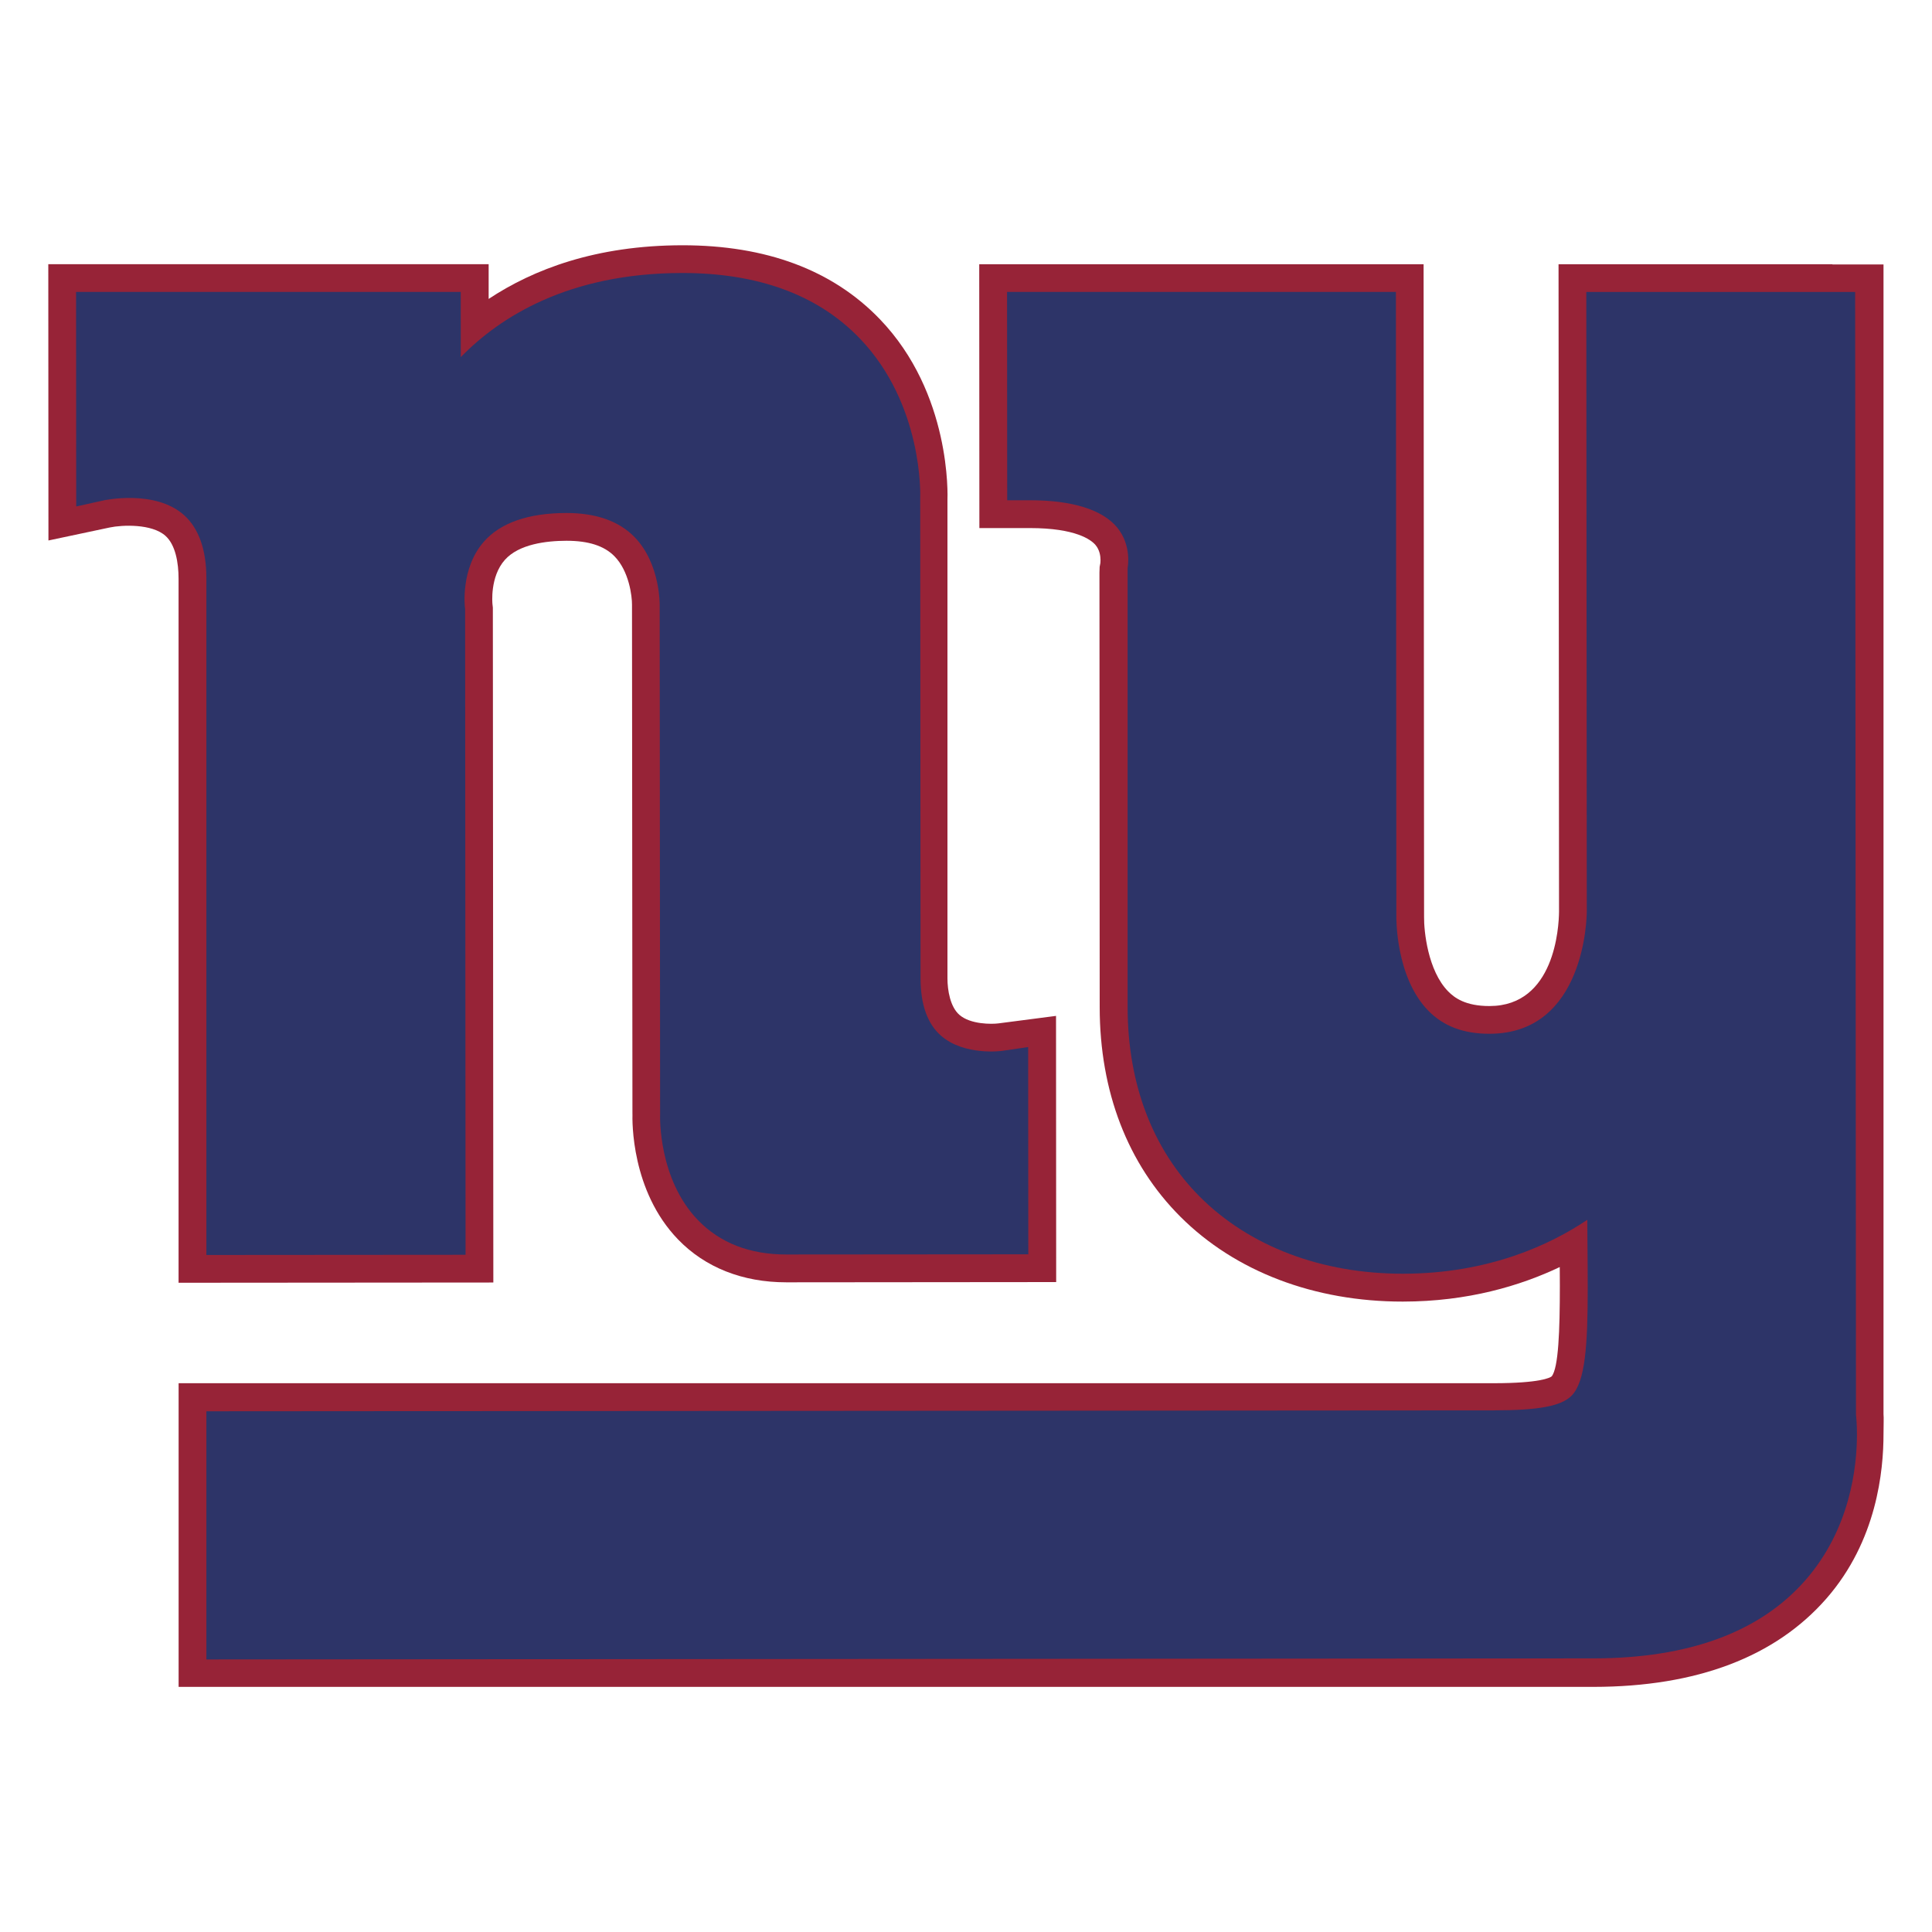
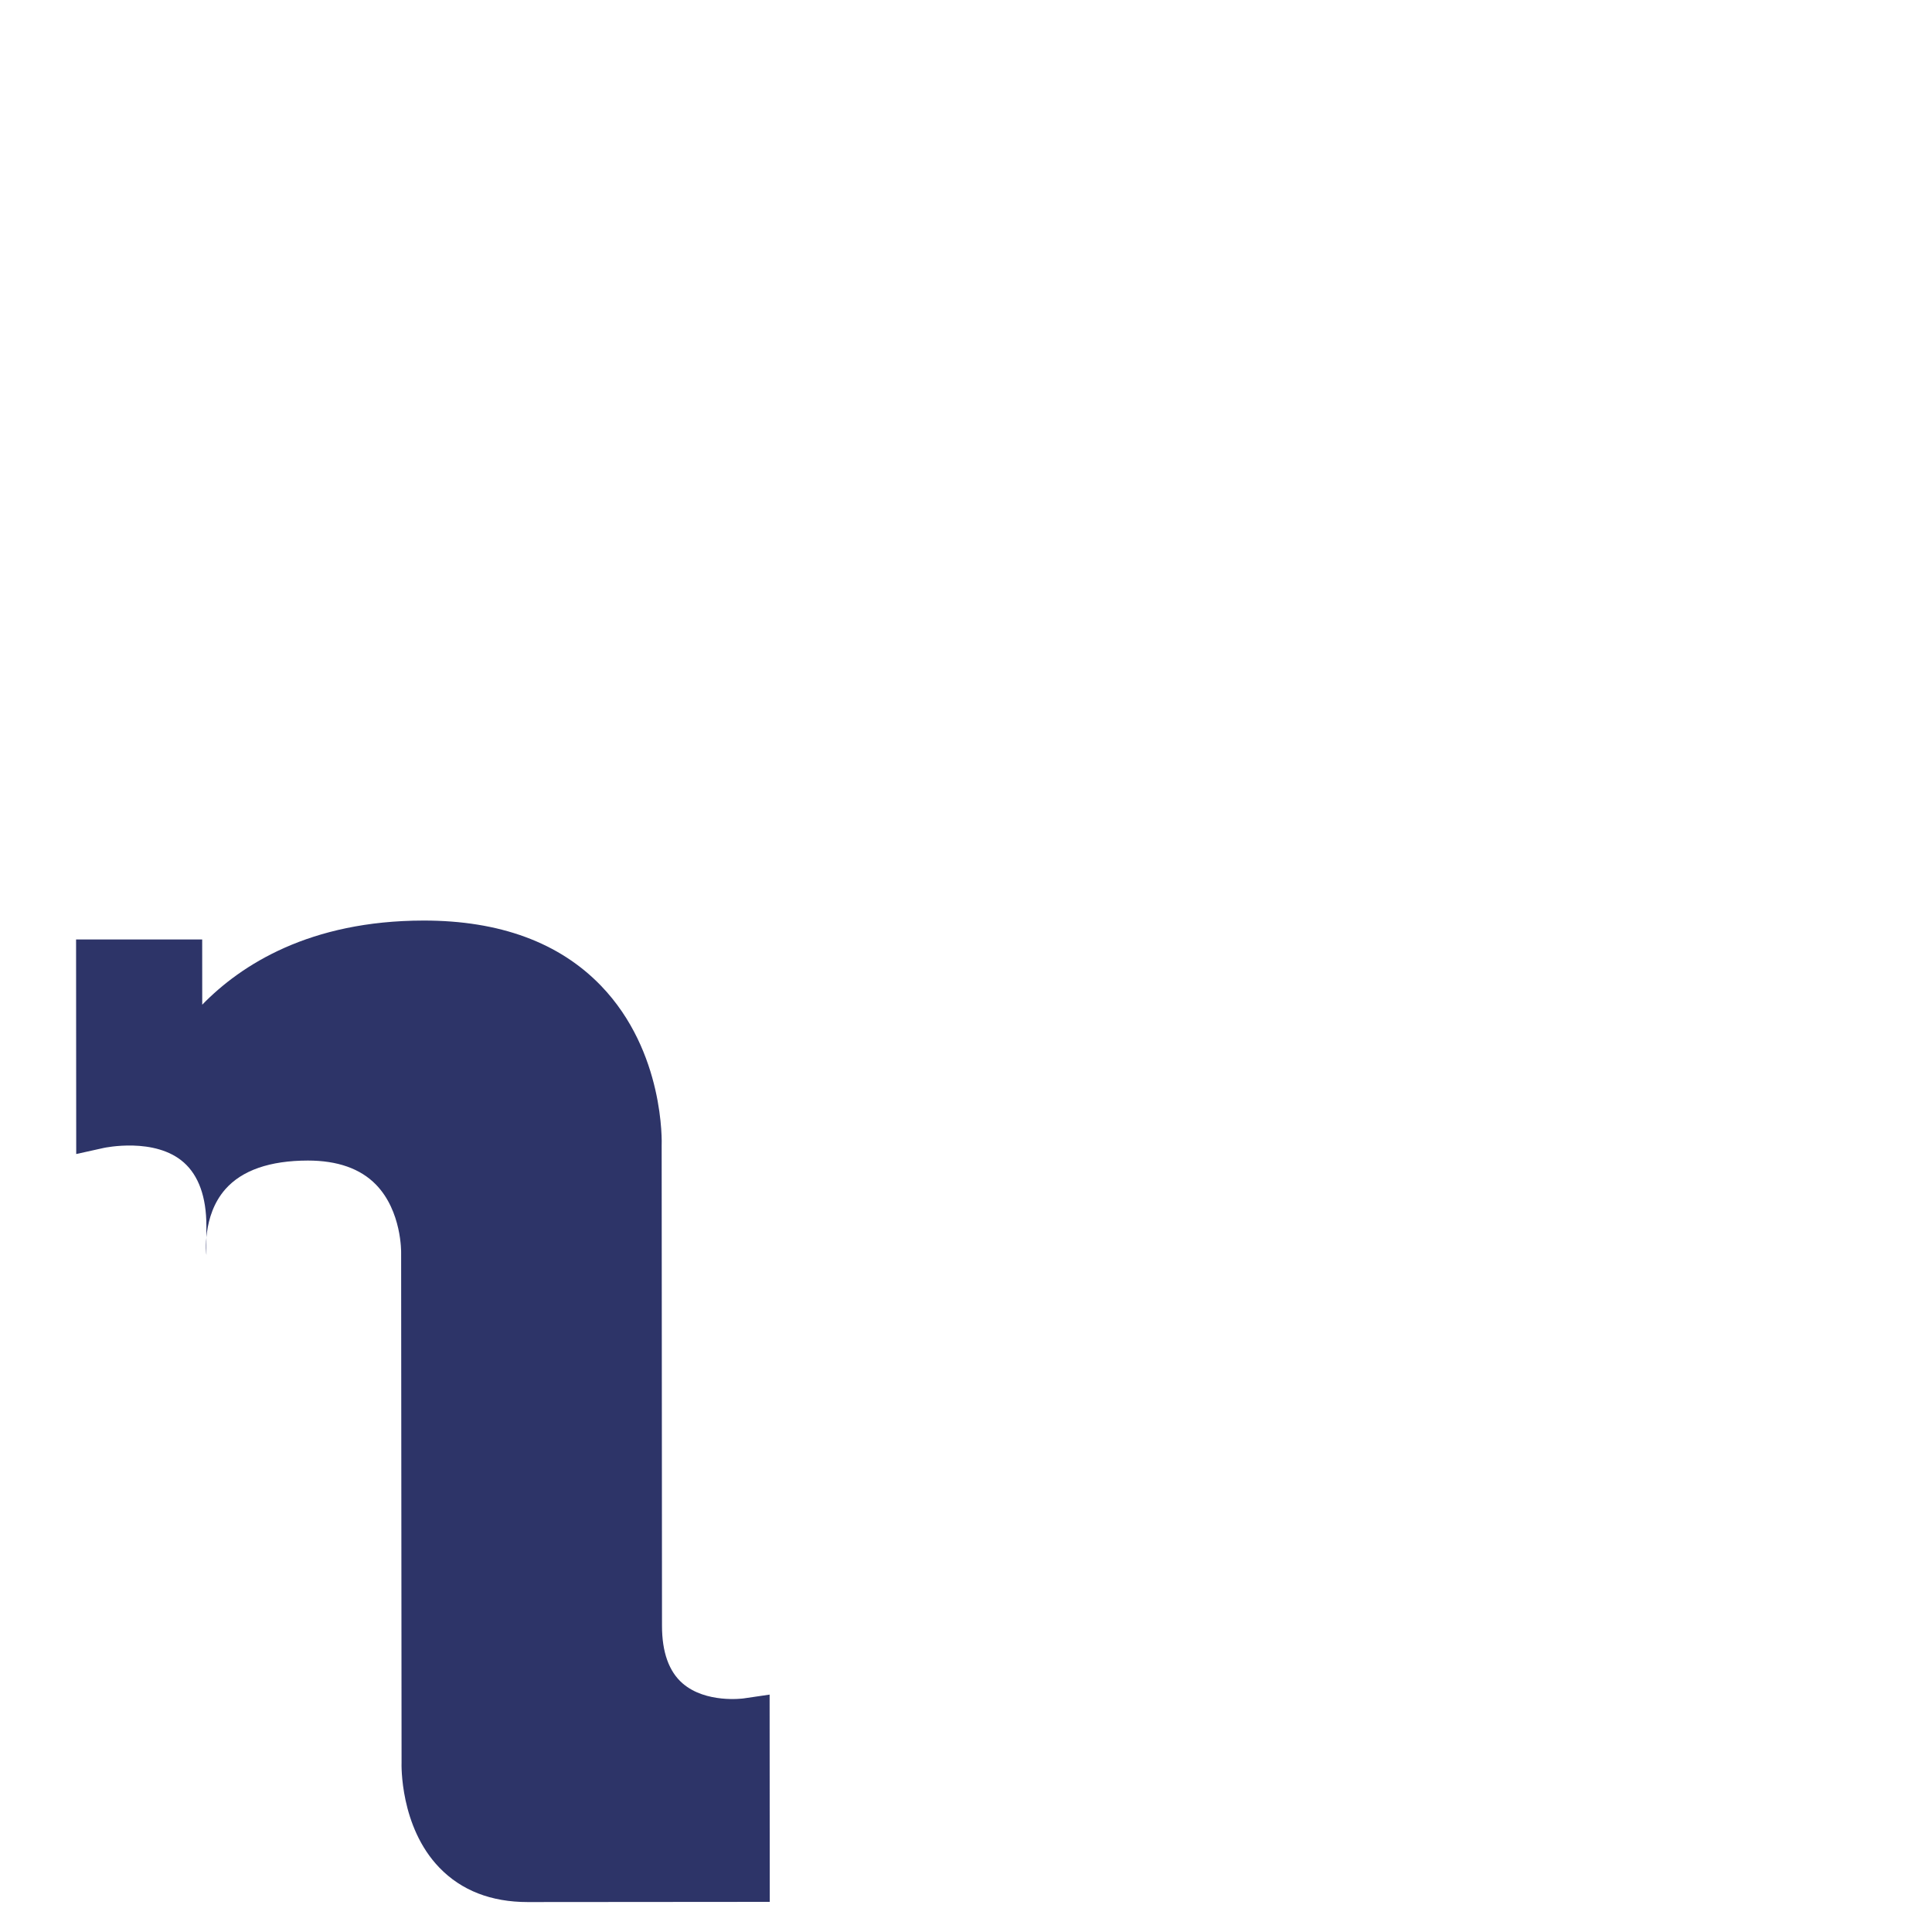
<svg xmlns="http://www.w3.org/2000/svg" id="Capa_1" data-name="Capa 1" viewBox="0 0 40 40">
  <defs>
    <style>
      .cls-1 {
        fill: none;
      }

      .cls-2 {
        fill: #972337;
      }

      .cls-3 {
        fill: #2d3468;
      }
    </style>
  </defs>
  <g>
    <g>
-       <path class="cls-2" d="M37.939,5.471h-5.671l.01,13.403c-.003,.322-.089,1.954-1.439,1.955-.499,.001-.727-.172-.855-.302-.424-.43-.504-1.258-.5-1.54l-.01-13.516h-9.2l.003,5.462,1.044-0c.955-0,1.269,.244,1.359,.349,.089,.104,.105,.236,.105,.315,0,.038-.004,.064-.004,.067-.006,.029-.014,.072-.014,.072l-.004,.122,.005,8.995c.001,1.748,.58,3.248,1.671,4.338,1.136,1.135,2.772,1.758,4.605,1.757,1.35-.001,2.433-.328,3.249-.715,.001,.13,.002,.263,.002,.389,0,.919-.028,1.704-.17,1.875-.037,.028-.24,.14-1.197,.141H3.698v6.287h29.294c2.145-.002,3.767-.624,4.82-1.827,1.051-1.201,1.184-2.656,1.184-3.408,0-.19,.008-.329,0-.414-0-.097,0-23.801,0-23.801h-1.058v-0Z" />
-       <path class="cls-2" d="M3.698,26.558l6.516-.005-.01-13.973-.008-.072c-.001-.006-.058-.566,.258-.918,.291-.325,.854-.393,1.275-.394,.455-0,.779,.104,.992,.32,.304,.308,.366,.831,.364,1.007l-0,.026,.009,10.537,.001-.038c-.006,.162-.028,1.608,.943,2.613,.561,.581,1.336,.888,2.243,.888,.001,0,5.586-.005,5.586-.005l-.003-5.511-1.192,.155c-.137,.018-.581,.024-.81-.178-.187-.164-.246-.502-.246-.757V10.359c.003-.089,.083-2.209-1.4-3.751-.977-1.017-2.353-1.531-4.09-1.53-1.79,.002-3.085,.499-4.009,1.111-0-.309-0-.719-0-.719H1l.003,5.72,1.269-.269c.254-.054,.871-.082,1.155,.174,.207,.186,.27,.557,.27,.886v14.576h-0Z" />
-     </g>
+       </g>
    <g>
-       <path class="cls-3" d="M23.346,20.851c.001,1.592,.519,2.951,1.5,3.931,1.028,1.026,2.519,1.59,4.199,1.589,1.789-.001,3.063-.609,3.818-1.116,.001,.178,.003,.422,.003,.422,.003,.357,.006,.685,.006,.986,0,1.2-.051,1.947-.335,2.234-.212,.214-.677,.302-1.606,.303l-26.658,.019v5.138l28.719-.022c1.973-.001,3.449-.546,4.388-1.62,.929-1.062,1.066-2.347,1.066-3.012,0-.205-.012-.347-.02-.409,0-.053-.017-23.249-.017-23.249h-5.566l.01,12.828c-0,.102-.033,2.528-2.013,2.53-.539,.001-.954-.156-1.269-.478-.682-.698-.661-1.938-.661-1.951,.001-.013-.009-12.93-.009-12.93h-8.051l.003,4.313,.469-0c.878-0,1.503,.195,1.808,.565,.304,.369,.219,.82,.216,.839v9.09Z" />
-       <path class="cls-3" d="M4.273,25.983l5.366-.004-.009-13.371-.004-.032c-.001-.008-.096-.806,.392-1.361,.346-.393,.922-.593,1.71-.594,.612-0,1.086,.167,1.408,.497,.538,.552,.522,1.406,.522,1.414-0,.015,.009,10.552,.009,10.552-.002,.038-.037,1.328,.783,2.177,.457,.473,1.072,.712,1.829,.712l5.011-.004-.003-4.291-.539,.079c-.008,.001-.779,.107-1.262-.311-.283-.245-.427-.646-.427-1.193,0-0-.007-9.938-.007-9.938,.003-.06,.062-1.943-1.253-3.31-.865-.899-2.102-1.354-3.676-1.353-2.358,.002-3.779,.916-4.583,1.742-0-.406-.001-1.35-.001-1.35H1.575l.003,4.442,.573-.127c.011-.002,1.06-.228,1.657,.304,.302,.269,.465,.709,.465,1.311v14.007Z" />
+       <path class="cls-3" d="M4.273,25.983c-.001-.008-.096-.806,.392-1.361,.346-.393,.922-.593,1.71-.594,.612-0,1.086,.167,1.408,.497,.538,.552,.522,1.406,.522,1.414-0,.015,.009,10.552,.009,10.552-.002,.038-.037,1.328,.783,2.177,.457,.473,1.072,.712,1.829,.712l5.011-.004-.003-4.291-.539,.079c-.008,.001-.779,.107-1.262-.311-.283-.245-.427-.646-.427-1.193,0-0-.007-9.938-.007-9.938,.003-.06,.062-1.943-1.253-3.31-.865-.899-2.102-1.354-3.676-1.353-2.358,.002-3.779,.916-4.583,1.742-0-.406-.001-1.35-.001-1.35H1.575l.003,4.442,.573-.127c.011-.002,1.06-.228,1.657,.304,.302,.269,.465,.709,.465,1.311v14.007Z" />
    </g>
  </g>
-   <rect class="cls-1" width="40" height="40" />
</svg>